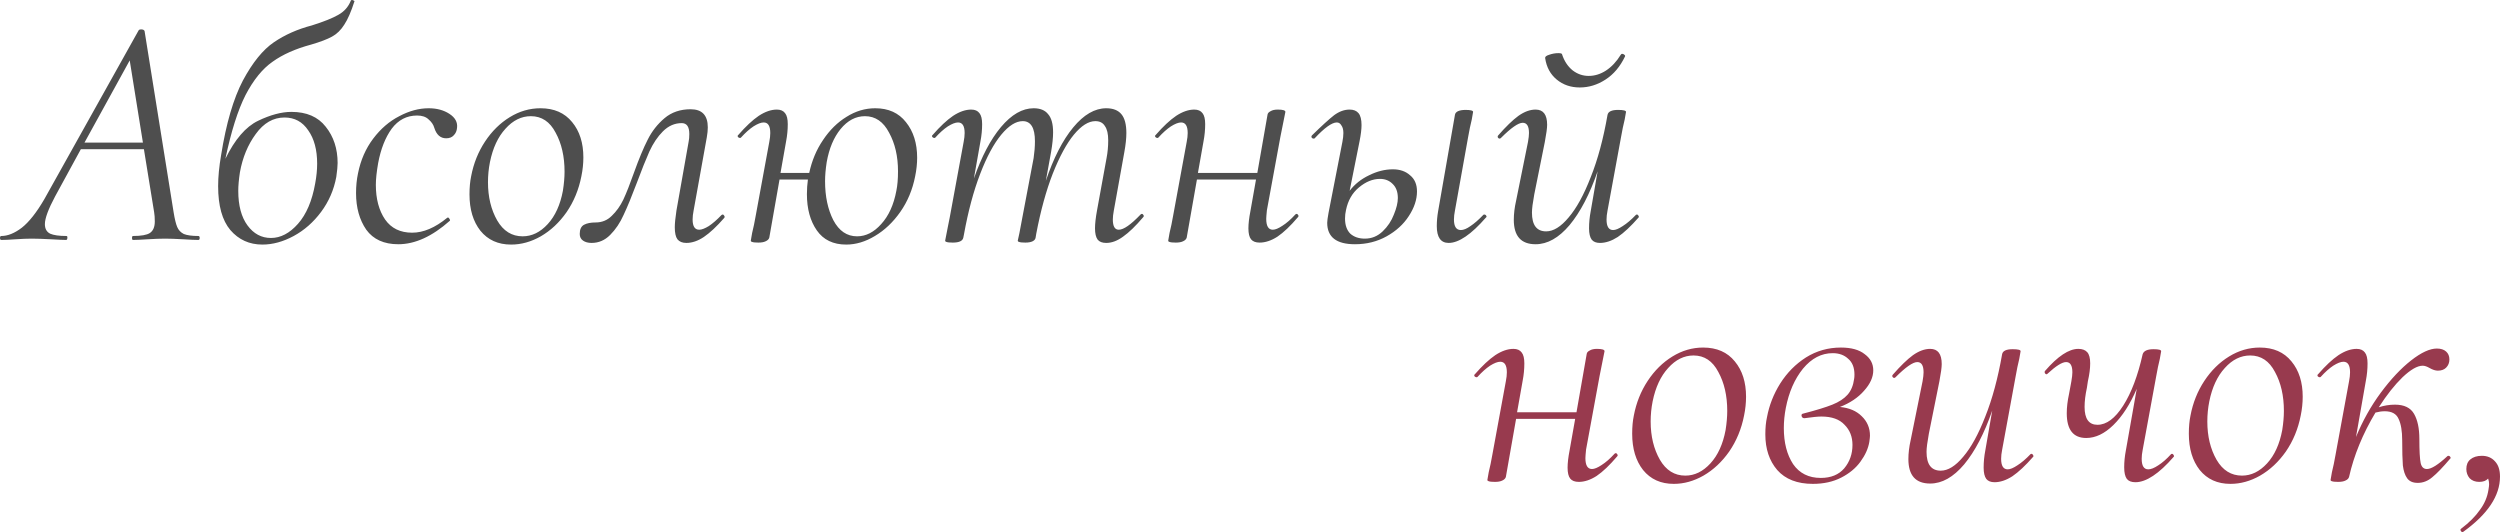
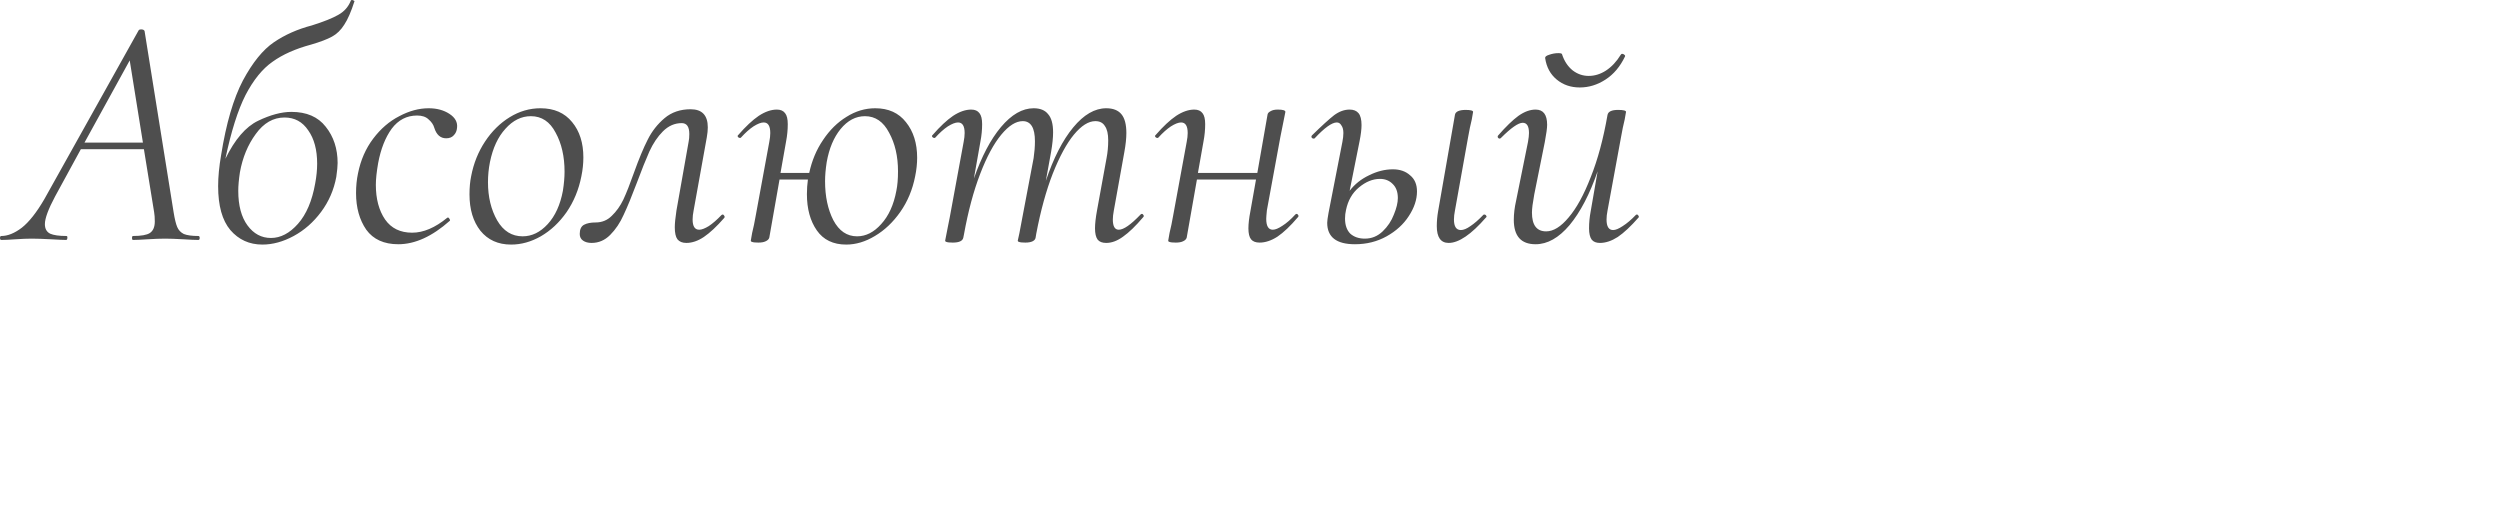
<svg xmlns="http://www.w3.org/2000/svg" width="2424" height="516" viewBox="0 0 2424 516" fill="none">
  <path d="M192.336 228.819C193.189 228.819 193.616 229.459 193.616 230.739C193.616 232.019 193.189 232.659 192.336 232.659C189.136 232.659 184.335 232.445 177.935 232.019C170.254 231.592 164.28 231.379 160.013 231.379C155.533 231.379 149.879 231.592 143.052 232.019C136.651 232.445 131.958 232.659 128.971 232.659C128.331 232.659 128.011 232.019 128.011 230.739C128.011 229.459 128.331 228.819 128.971 228.819C136.865 228.819 142.305 227.858 145.292 225.938C148.492 223.805 150.092 220.071 150.092 214.737C150.092 211.11 149.879 208.123 149.452 205.777L139.531 144.652H78.406L53.444 190.415C46.831 202.79 43.524 211.75 43.524 217.298C43.524 221.778 45.23 224.872 48.644 226.578C52.058 228.072 57.285 228.819 64.325 228.819C65.179 228.819 65.499 229.459 65.285 230.739C65.285 232.019 64.859 232.659 64.005 232.659C61.658 232.659 56.858 232.445 49.604 232.019C41.497 231.592 35.203 231.379 30.723 231.379C26.242 231.379 21.015 231.592 15.041 232.019C9.067 232.445 4.48 232.659 1.28 232.659C0.427 232.659 -2.76588e-05 232.019 -2.76588e-05 230.739C-2.76588e-05 229.459 0.427 228.819 1.28 228.819C7.467 228.819 14.081 226.152 21.122 220.818C28.162 215.271 35.416 206.097 42.883 193.296L134.411 29.442C134.838 28.802 135.584 28.482 136.651 28.482C138.571 28.482 139.745 29.015 140.172 30.082L168.334 205.777C169.401 212.391 170.574 217.191 171.854 220.178C173.134 223.165 175.268 225.405 178.255 226.898C181.455 228.178 186.149 228.819 192.336 228.819ZM81.927 138.251H138.571L125.77 58.565L81.927 138.251ZM340.153 0.64C340.153 0.213 340.58 -0 341.433 -0C342.073 -0 342.607 0.213 343.033 0.64C343.673 0.853 343.887 1.066 343.673 1.28C340.473 11.307 337.166 18.881 333.753 24.002C330.552 29.122 326.605 32.962 321.912 35.523C317.218 38.083 310.497 40.643 301.75 43.203C286.602 47.257 274.121 52.804 264.307 59.845C254.493 66.672 245.745 77.446 238.065 92.167C230.597 106.888 224.09 127.477 218.543 153.932C227.717 135.157 238.278 122.89 250.226 117.129C262.173 111.369 272.947 108.489 282.548 108.489C297.269 108.489 308.364 113.289 315.831 122.89C323.512 132.491 327.352 144.225 327.352 158.093C327.352 161.08 326.925 165.56 326.072 171.534C323.725 184.122 318.818 195.429 311.351 205.457C303.883 215.484 295.029 223.271 284.788 228.819C274.548 234.366 264.413 237.139 254.386 237.139C241.798 237.139 231.451 232.445 223.343 223.058C215.449 213.671 211.502 199.483 211.502 180.495C211.502 171.534 212.462 161.506 214.383 150.412C219.29 119.69 226.33 95.581 235.504 78.086C244.892 60.591 254.919 48.217 265.587 40.963C276.254 33.709 288.522 28.269 302.39 24.642C313.911 21.015 322.445 17.601 327.992 14.401C333.753 11.201 337.806 6.614 340.153 0.64ZM232.624 167.053C231.557 174.094 231.024 180.068 231.024 184.975C231.024 199.269 234.011 210.47 239.985 218.578C245.959 226.685 253.533 230.739 262.707 230.739C272.094 230.739 280.841 226.152 288.949 216.978C297.056 207.803 302.603 194.789 305.59 177.934C306.87 171.107 307.51 164.707 307.51 158.733C307.51 145.292 304.63 134.517 298.87 126.41C293.323 118.089 285.642 113.929 275.828 113.929C264.947 113.929 255.666 119.263 247.985 129.93C240.305 140.385 235.184 152.759 232.624 167.053ZM386.182 236.819C372.314 236.819 361.966 232.125 355.139 222.738C348.525 213.137 345.218 201.296 345.218 187.215C345.218 180.388 345.859 173.987 347.139 168.014C349.699 155.212 354.606 144.012 361.86 134.411C369.114 124.81 377.541 117.556 387.142 112.649C396.743 107.529 406.237 104.968 415.624 104.968C423.518 104.968 430.239 106.782 435.786 110.409C441.333 114.036 443.787 118.516 443.147 123.85C442.933 126.837 441.866 129.29 439.946 131.21C438.239 133.131 435.786 134.091 432.586 134.091C427.039 134.091 423.198 130.677 421.065 123.85C420.211 120.863 418.398 118.196 415.624 115.849C413.064 113.289 409.33 112.009 404.423 112.009C394.396 112.009 386.182 116.276 379.781 124.81C373.594 133.344 369.22 144.438 366.66 158.093C365.167 166.627 364.42 173.667 364.42 179.214C364.42 192.869 367.407 204.07 373.381 212.817C379.355 221.351 388.102 225.618 399.623 225.618C410.504 225.618 421.811 220.818 433.546 211.217L434.186 210.897C434.826 210.897 435.359 211.324 435.786 212.177C436.426 213.031 436.533 213.671 436.106 214.097C419.038 229.245 402.397 236.819 386.182 236.819ZM495.543 237.139C482.956 237.139 473.035 232.659 465.781 223.698C458.74 214.737 455.22 203.003 455.22 188.495C455.22 181.881 455.753 176.014 456.82 170.894C459.167 158.519 463.647 147.318 470.261 137.291C476.875 127.263 484.876 119.369 494.263 113.609C503.651 107.849 513.572 104.968 524.026 104.968C537.253 104.968 547.494 109.449 554.748 118.409C562.002 127.157 565.629 138.571 565.629 152.652C565.629 158.626 564.989 164.707 563.709 170.894C561.149 183.908 556.348 195.536 549.308 205.777C542.267 215.804 533.947 223.591 524.346 229.139C514.958 234.472 505.357 237.139 495.543 237.139ZM506.744 229.139C515.705 229.139 523.812 225.192 531.066 217.298C538.32 209.404 543.227 198.629 545.788 184.975C546.854 178.148 547.388 171.96 547.388 166.413C547.388 151.692 544.507 139.104 538.747 128.65C533.2 117.983 525.199 112.649 514.745 112.649C505.571 112.649 497.357 116.703 490.103 124.81C482.849 132.704 477.835 143.478 475.062 157.133C473.782 163.533 473.142 170.04 473.142 176.654C473.142 190.949 476.128 203.323 482.102 213.777C488.076 224.018 496.29 229.139 506.744 229.139ZM573.63 235.539C570.216 235.539 567.443 234.792 565.309 233.299C563.176 231.805 562.109 229.672 562.109 226.898C562.109 222.418 563.496 219.431 566.269 217.938C569.043 216.444 572.776 215.697 577.47 215.697C583.657 215.697 588.884 213.564 593.151 209.297C597.632 205.03 601.365 199.803 604.352 193.616C607.339 187.215 610.753 178.574 614.593 167.693C619.5 154.039 623.981 143.265 628.034 135.371C632.088 127.263 637.528 120.33 644.356 114.569C651.183 108.809 659.61 105.928 669.638 105.928C680.732 105.928 686.279 111.796 686.279 123.53C686.279 126.303 685.959 129.504 685.319 133.131L672.518 204.176C671.878 207.377 671.558 210.257 671.558 212.817C671.558 219.431 673.691 222.738 677.958 222.738C680.305 222.738 683.399 221.565 687.239 219.218C691.079 216.658 695.133 213.137 699.4 208.657C699.827 208.23 700.254 208.017 700.68 208.017C701.32 208.017 701.854 208.444 702.28 209.297C702.707 209.937 702.707 210.577 702.28 211.217C695.026 219.538 688.413 225.725 682.439 229.779C676.678 233.619 671.024 235.539 665.477 235.539C661.637 235.539 658.757 234.366 656.837 232.019C655.13 229.672 654.276 225.832 654.276 220.498C654.276 216.658 654.81 211.217 655.877 204.176L667.718 137.291C668.144 135.371 668.358 132.917 668.358 129.93C668.358 122.89 665.904 119.369 660.997 119.369C654.17 119.369 648.089 122.036 642.755 127.37C637.635 132.491 633.261 138.998 629.634 146.892C626.221 154.572 622.167 164.707 617.473 177.294C612.566 190.309 608.299 200.656 604.672 208.337C601.259 216.017 596.885 222.525 591.551 227.858C586.431 232.979 580.457 235.539 573.63 235.539ZM848.625 104.968C861.426 104.968 871.347 109.449 878.387 118.409C885.641 127.37 889.268 138.891 889.268 152.972C889.268 158.733 888.628 164.707 887.348 170.894C884.788 183.908 879.988 195.429 872.947 205.457C865.906 215.484 857.692 223.271 848.305 228.819C839.131 234.366 829.85 237.139 820.463 237.139C807.875 237.139 798.381 232.552 791.98 223.378C785.58 214.204 782.38 202.47 782.38 188.175C782.38 183.481 782.7 178.788 783.34 174.094H755.817L745.897 230.419C745.47 231.912 744.296 233.086 742.376 233.939C740.669 234.792 738.323 235.219 735.336 235.219C732.349 235.219 730.322 235.006 729.255 234.579C728.402 234.366 727.975 233.939 727.975 233.299L729.255 225.938C730.535 220.818 731.709 215.164 732.775 208.977L745.897 137.611C746.537 134.411 746.857 131.53 746.857 128.97C746.857 122.143 744.723 118.729 740.456 118.729C737.896 118.729 734.589 120.01 730.535 122.57C726.695 125.13 722.641 128.757 718.374 133.451C718.161 133.664 717.841 133.771 717.414 133.771C716.774 133.771 716.134 133.451 715.494 132.811C715.067 131.957 715.174 131.317 715.814 130.89C723.068 122.57 729.682 116.383 735.656 112.329C741.843 108.275 747.71 106.248 753.257 106.248C756.884 106.248 759.551 107.422 761.258 109.769C762.965 111.902 763.818 115.422 763.818 120.33C763.818 125.877 763.285 131.424 762.218 136.971L756.777 167.693H784.62C787.18 155.746 791.66 145.078 798.061 135.691C804.461 126.09 812.035 118.623 820.783 113.289C829.53 107.742 838.811 104.968 848.625 104.968ZM869.107 184.975C870.173 179.854 870.707 173.561 870.707 166.093C870.707 151.585 867.827 139.104 862.066 128.65C856.519 117.983 848.732 112.649 838.704 112.649C829.743 112.649 821.849 116.809 815.022 125.13C808.408 133.237 803.928 143.905 801.581 157.133C800.514 163.96 799.981 170.147 799.981 175.694C799.981 190.415 802.648 203.003 807.982 213.457C813.529 223.911 821.209 229.139 831.024 229.139C839.558 229.139 847.345 225.192 854.385 217.298C861.639 209.404 866.546 198.629 869.107 184.975ZM1105.88 208.017C1106.31 207.59 1106.74 207.377 1107.16 207.377C1107.8 207.377 1108.34 207.803 1108.76 208.657C1109.19 209.297 1109.08 209.937 1108.44 210.577C1101.19 219.111 1094.68 225.405 1088.92 229.459C1083.38 233.512 1077.93 235.539 1072.6 235.539C1068.76 235.539 1065.99 234.472 1064.28 232.339C1062.57 229.992 1061.72 226.365 1061.72 221.458C1061.72 216.978 1062.36 211.217 1063.64 204.176L1072.92 153.292C1073.99 147.745 1074.52 141.985 1074.52 136.011C1074.52 129.824 1073.45 125.237 1071.32 122.25C1069.4 119.049 1066.31 117.449 1062.04 117.449C1055.43 117.449 1048.49 121.823 1041.24 130.57C1034.2 139.104 1027.37 151.692 1020.76 168.334C1014.36 184.762 1009.02 204.176 1004.76 226.578L1004.12 230.419C1003.9 231.912 1002.94 233.086 1001.24 233.939C999.528 234.792 997.181 235.219 994.194 235.219C991.208 235.219 989.181 235.006 988.114 234.579C987.261 234.366 986.834 233.939 986.834 233.299L988.434 225.938L991.634 208.977L1002.2 153.292C1003.05 147.532 1003.48 142.091 1003.48 136.971C1003.48 123.957 999.528 117.449 991.634 117.449C985.02 117.449 978.086 121.823 970.833 130.57C963.579 139.318 956.751 152.012 950.351 168.654C943.95 185.295 938.723 204.817 934.67 227.218L934.03 230.419C933.389 233.619 929.976 235.219 923.789 235.219C920.802 235.219 918.775 235.006 917.708 234.579C916.855 234.366 916.428 233.939 916.428 233.299C916.428 233.086 917.281 228.712 918.988 220.178L920.908 210.577L934.35 137.611C934.99 134.411 935.31 131.53 935.31 128.97C935.31 122.143 933.176 118.729 928.909 118.729C926.349 118.729 923.042 120.01 918.988 122.57C915.148 125.13 911.094 128.757 906.827 133.451C906.614 133.664 906.294 133.771 905.867 133.771C905.227 133.771 904.587 133.451 903.947 132.811C903.52 131.957 903.627 131.317 904.267 130.89C911.521 122.57 918.135 116.383 924.109 112.329C930.296 108.275 936.163 106.248 941.71 106.248C945.337 106.248 948.004 107.422 949.711 109.769C951.418 111.902 952.271 115.422 952.271 120.33C952.271 125.877 951.738 131.424 950.671 136.971L944.27 173.134C951.738 151.799 960.485 135.157 970.513 123.21C980.753 111.049 991.314 104.968 1002.2 104.968C1008.6 104.968 1013.29 106.888 1016.28 110.729C1019.48 114.356 1021.08 120.223 1021.08 128.33C1021.08 133.451 1020.44 139.745 1019.16 147.212L1014.04 175.374C1021.5 153.186 1030.36 135.904 1040.6 123.53C1050.84 111.155 1061.51 104.968 1072.6 104.968C1079.21 104.968 1084.12 106.888 1087.32 110.729C1090.52 114.569 1092.12 120.65 1092.12 128.97C1092.12 134.091 1091.48 140.171 1090.2 147.212L1079.96 204.176C1079.32 207.59 1079 210.47 1079 212.817C1079 219.431 1080.92 222.738 1084.76 222.738C1089.46 222.738 1096.5 217.831 1105.88 208.017ZM1255.91 208.017C1256.33 207.59 1256.76 207.377 1257.19 207.377C1257.83 207.377 1258.36 207.803 1258.79 208.657C1259.21 209.297 1259.11 209.937 1258.47 210.577C1251.21 219.111 1244.6 225.405 1238.62 229.459C1232.65 233.299 1226.89 235.219 1221.34 235.219C1217.5 235.219 1214.73 234.152 1213.02 232.019C1211.32 229.885 1210.46 226.365 1210.46 221.458C1210.46 216.978 1211.1 211.43 1212.38 204.817L1217.82 174.094H1160.54L1150.62 230.419C1150.19 231.912 1149.02 233.086 1147.1 233.939C1145.39 234.792 1143.04 235.219 1140.06 235.219C1137.07 235.219 1135.04 235.006 1133.98 234.579C1133.12 234.366 1132.7 233.939 1132.7 233.299L1133.98 225.938C1135.26 220.818 1136.43 215.164 1137.5 208.977L1150.62 137.611C1151.26 134.411 1151.58 131.53 1151.58 128.97C1151.58 122.143 1149.44 118.729 1145.18 118.729C1142.62 118.729 1139.31 120.01 1135.26 122.57C1131.42 125.13 1127.36 128.757 1123.1 133.451C1122.88 133.664 1122.56 133.771 1122.14 133.771C1121.49 133.771 1120.85 133.451 1120.21 132.811C1119.79 131.957 1119.89 131.317 1120.53 130.89C1127.79 122.57 1134.4 116.383 1140.38 112.329C1146.56 108.275 1152.43 106.248 1157.98 106.248C1161.6 106.248 1164.27 107.422 1165.98 109.769C1167.69 111.902 1168.54 115.422 1168.54 120.33C1168.54 125.877 1168.01 131.424 1166.94 136.971L1161.5 167.693H1219.1L1229.02 111.049C1229.24 109.769 1230.2 108.702 1231.9 107.849C1233.61 106.782 1235.96 106.248 1238.94 106.248C1243.85 106.248 1246.31 106.995 1246.31 108.489C1246.09 109.769 1245.45 112.969 1244.39 118.089C1243.32 123.21 1242.36 128.01 1241.5 132.491L1228.38 203.856C1227.96 208.123 1227.74 210.897 1227.74 212.177C1227.74 219.218 1229.88 222.738 1234.14 222.738C1236.49 222.738 1239.58 221.458 1243.43 218.898C1247.48 216.337 1251.64 212.711 1255.91 208.017ZM1350.55 164.173C1357.37 164.173 1362.92 166.093 1367.19 169.934C1371.67 173.561 1373.91 178.788 1373.91 185.615C1373.91 193.509 1371.24 201.51 1365.91 209.617C1360.79 217.511 1353.64 224.018 1344.47 229.139C1335.29 234.259 1325.05 236.819 1313.74 236.819C1295.82 236.819 1286.86 229.885 1286.86 216.017C1286.86 214.311 1287.29 211.11 1288.14 206.417L1301.58 137.611C1302.22 134.411 1302.54 131.53 1302.54 128.97C1302.54 125.77 1301.9 123.316 1300.62 121.61C1299.56 119.69 1298.06 118.729 1296.14 118.729C1291.45 118.729 1284.3 123.85 1274.7 134.091C1274.49 134.304 1274.17 134.411 1273.74 134.411C1272.89 134.411 1272.25 134.091 1271.82 133.451C1271.39 132.597 1271.5 131.851 1272.14 131.21C1281.74 121.823 1288.89 115.316 1293.58 111.689C1298.49 108.062 1303.5 106.248 1308.62 106.248C1312.46 106.248 1315.34 107.422 1317.26 109.769C1319.18 112.116 1320.14 115.956 1320.14 121.29C1320.14 125.343 1319.5 130.57 1318.22 136.971L1308.62 184.975C1313.53 178.574 1319.82 173.561 1327.5 169.934C1335.19 166.093 1342.87 164.173 1350.55 164.173ZM1438.23 208.337C1438.45 208.123 1438.77 208.017 1439.19 208.017C1440.05 208.017 1440.69 208.444 1441.11 209.297C1441.54 209.937 1441.43 210.47 1440.79 210.897C1426.5 227.325 1414.44 235.539 1404.63 235.539C1396.95 235.539 1393.11 230.099 1393.11 219.218C1393.11 214.524 1393.54 209.724 1394.39 204.817L1410.71 111.369C1410.92 109.875 1411.88 108.702 1413.59 107.849C1415.51 106.995 1417.97 106.568 1420.95 106.568C1425.86 106.568 1428.31 107.208 1428.31 108.489L1427.03 115.849C1425.75 120.97 1424.58 126.623 1423.51 132.811L1410.71 204.176C1410.07 207.377 1409.75 210.257 1409.75 212.817C1409.75 219.644 1411.99 223.058 1416.47 223.058C1419.03 223.058 1422.13 221.778 1425.75 219.218C1429.59 216.658 1433.75 213.031 1438.23 208.337ZM1355.35 192.015C1355.35 186.042 1353.64 181.455 1350.23 178.254C1347.03 175.054 1342.97 173.454 1338.07 173.454C1331.02 173.454 1324.2 176.228 1317.58 181.775C1311.18 187.108 1307.02 194.362 1305.1 203.536C1304.46 206.31 1304.14 209.084 1304.14 211.857C1304.14 218.258 1305.85 223.165 1309.26 226.578C1312.89 229.779 1317.58 231.379 1323.34 231.379C1329.96 231.379 1335.72 229.032 1340.63 224.338C1345.53 219.644 1349.16 214.204 1351.51 208.017C1354.07 201.83 1355.35 196.496 1355.35 192.015ZM1531.78 84.807C1523.03 84.807 1515.57 82.246 1509.38 77.126C1503.19 72.006 1499.46 65.072 1498.18 56.324C1497.97 55.044 1499.25 53.977 1502.02 53.124C1505.01 52.057 1507.99 51.524 1510.98 51.524C1513.11 51.524 1514.29 51.844 1514.5 52.484C1516.63 59.098 1520.05 64.325 1524.74 68.165C1529.43 71.792 1534.66 73.606 1540.42 73.606C1546.18 73.606 1551.73 71.899 1557.06 68.485C1562.61 64.858 1567.41 59.738 1571.46 53.124C1571.89 52.484 1572.32 52.164 1572.74 52.164C1573.6 52.164 1574.34 52.484 1574.98 53.124C1575.62 53.551 1575.84 54.084 1575.62 54.724C1570.93 64.538 1564.64 72.006 1556.74 77.126C1548.85 82.246 1540.53 84.807 1531.78 84.807ZM1586.19 208.337C1586.4 208.123 1586.72 208.017 1587.15 208.017C1587.79 208.017 1588.32 208.444 1588.75 209.297C1589.17 209.937 1589.17 210.47 1588.75 210.897C1581.28 219.431 1574.56 225.725 1568.58 229.779C1562.61 233.619 1556.85 235.539 1551.3 235.539C1547.68 235.539 1545.01 234.472 1543.3 232.339C1541.6 229.992 1540.74 226.365 1540.74 221.458C1540.74 215.911 1541.28 210.364 1542.34 204.817L1549.06 166.093C1541.38 188.282 1532.31 205.67 1521.86 218.258C1511.41 230.632 1500.42 236.819 1488.9 236.819C1474.82 236.819 1467.78 228.925 1467.78 213.137C1467.78 207.377 1468.52 201.19 1470.02 194.576L1481.54 137.611C1482.18 133.984 1482.5 131.104 1482.5 128.97C1482.5 122.356 1480.47 119.049 1476.42 119.049C1472.15 119.049 1465.11 123.957 1455.3 133.771C1454.87 134.197 1454.44 134.411 1454.01 134.411C1453.37 134.411 1452.84 134.091 1452.41 133.451C1451.99 132.597 1452.09 131.851 1452.73 131.21C1460.2 122.676 1466.71 116.383 1472.26 112.329C1478.02 108.275 1483.56 106.248 1488.9 106.248C1496.37 106.248 1500.1 111.155 1500.1 120.97C1500.1 124.17 1499.35 129.717 1497.86 137.611L1487.62 188.495C1486.12 196.603 1485.38 202.47 1485.38 206.097C1485.38 218.258 1489.96 224.338 1499.14 224.338C1506.18 224.338 1513.43 219.858 1520.9 210.897C1528.58 201.936 1535.73 188.922 1542.34 171.854C1549.17 154.786 1554.61 134.624 1558.66 111.369C1559.3 108.169 1562.72 106.568 1568.9 106.568C1574.02 106.568 1576.59 107.208 1576.59 108.489L1575.3 115.849C1574.02 120.97 1572.85 126.623 1571.78 132.811L1558.66 204.176C1558.02 207.377 1557.7 210.257 1557.7 212.817C1557.7 219.644 1559.84 223.058 1564.1 223.058C1566.45 223.058 1569.54 221.778 1573.38 219.218C1577.44 216.658 1581.71 213.031 1586.19 208.337Z" fill="#4E4E4E" />
-   <path d="M1565.37 440.036C1565.8 439.609 1566.22 439.396 1566.65 439.396C1567.29 439.396 1567.82 439.823 1568.25 440.676C1568.68 441.316 1568.57 441.956 1567.93 442.596C1560.68 451.13 1554.06 457.424 1548.09 461.478C1542.11 465.318 1536.35 467.238 1530.81 467.238C1526.97 467.238 1524.19 466.171 1522.49 464.038C1520.78 461.904 1519.93 458.384 1519.93 453.477C1519.93 448.997 1520.57 443.45 1521.85 436.836L1527.29 406.113H1470L1460.08 462.438C1459.65 463.931 1458.48 465.105 1456.56 465.958C1454.85 466.811 1452.51 467.238 1449.52 467.238C1446.53 467.238 1444.51 467.025 1443.44 466.598C1442.59 466.385 1442.16 465.958 1442.16 465.318L1443.44 457.957C1444.72 452.837 1445.89 447.183 1446.96 440.996L1460.08 369.63C1460.72 366.43 1461.04 363.55 1461.04 360.989C1461.04 354.162 1458.91 350.749 1454.64 350.749C1452.08 350.749 1448.77 352.029 1444.72 354.589C1440.88 357.149 1436.83 360.776 1432.56 365.47C1432.34 365.683 1432.02 365.79 1431.6 365.79C1430.96 365.79 1430.32 365.47 1429.68 364.83C1429.25 363.976 1429.36 363.336 1430 362.91C1437.25 354.589 1443.87 348.402 1449.84 344.348C1456.03 340.294 1461.89 338.268 1467.44 338.268C1471.07 338.268 1473.73 339.441 1475.44 341.788C1477.15 343.921 1478 347.442 1478 352.349C1478 357.896 1477.47 363.443 1476.4 368.99L1470.96 399.713H1528.57L1538.49 343.068C1538.7 341.788 1539.66 340.721 1541.37 339.868C1543.07 338.801 1545.42 338.268 1548.41 338.268C1553.31 338.268 1555.77 339.014 1555.77 340.508C1555.55 341.788 1554.91 344.988 1553.85 350.109C1552.78 355.229 1551.82 360.029 1550.97 364.51L1537.85 435.876C1537.42 440.143 1537.21 442.916 1537.21 444.196C1537.21 451.237 1539.34 454.757 1543.61 454.757C1545.95 454.757 1549.05 453.477 1552.89 450.917C1556.94 448.357 1561.1 444.73 1565.37 440.036ZM1622.89 469.158C1610.3 469.158 1600.38 464.678 1593.12 455.717C1586.08 446.757 1582.56 435.022 1582.56 420.514C1582.56 413.9 1583.1 408.033 1584.16 402.913C1586.51 390.539 1590.99 379.338 1597.6 369.31C1604.22 359.283 1612.22 351.389 1621.61 345.628C1630.99 339.868 1640.91 336.987 1651.37 336.987C1664.6 336.987 1674.84 341.468 1682.09 350.429C1689.35 359.176 1692.97 370.59 1692.97 384.671C1692.97 390.645 1692.33 396.726 1691.05 402.913C1688.49 415.927 1683.69 427.555 1676.65 437.796C1669.61 447.823 1661.29 455.611 1651.69 461.158C1642.3 466.491 1632.7 469.158 1622.89 469.158ZM1634.09 461.158C1643.05 461.158 1651.16 457.211 1658.41 449.317C1665.66 441.423 1670.57 430.649 1673.13 416.994C1674.2 410.167 1674.73 403.98 1674.73 398.433C1674.73 383.711 1671.85 371.124 1666.09 360.669C1660.54 350.002 1652.54 344.668 1642.09 344.668C1632.91 344.668 1624.7 348.722 1617.45 356.829C1610.19 364.723 1605.18 375.497 1602.4 389.152C1601.12 395.552 1600.48 402.059 1600.48 408.673C1600.48 422.968 1603.47 435.342 1609.45 445.796C1615.42 456.037 1623.63 461.158 1634.09 461.158ZM1816.32 359.069C1816.32 365.683 1813.34 372.297 1807.36 378.911C1801.6 385.525 1793.81 390.752 1784 394.592C1792.96 395.446 1800 398.433 1805.12 403.553C1810.46 408.673 1813.12 414.967 1813.12 422.434C1813.12 423.501 1812.91 425.528 1812.48 428.515C1811.42 434.916 1808.53 441.316 1803.84 447.717C1799.36 453.904 1793.17 459.024 1785.28 463.078C1777.39 467.132 1768.21 469.158 1757.76 469.158C1742.61 469.158 1731.09 464.678 1723.19 455.717C1715.51 446.757 1711.67 435.236 1711.67 421.154C1711.67 414.754 1712.21 409.207 1713.27 404.513C1715.41 392.992 1719.67 382.111 1726.07 371.87C1732.69 361.416 1741.01 352.989 1751.04 346.588C1761.28 340.188 1772.59 336.987 1784.96 336.987C1794.99 336.987 1802.67 339.121 1808 343.388C1813.55 347.442 1816.32 352.669 1816.32 359.069ZM1797.76 367.39C1797.97 366.323 1798.08 364.936 1798.08 363.23C1798.08 356.402 1796.05 351.282 1792 347.868C1788.16 344.241 1783.15 342.428 1776.96 342.428C1766.08 342.428 1756.48 347.442 1748.16 357.469C1740.05 367.497 1734.5 380.191 1731.52 395.552C1730.24 402.166 1729.6 408.673 1729.6 415.074C1729.6 429.155 1732.58 440.783 1738.56 449.957C1744.74 458.918 1753.7 463.398 1765.44 463.398C1775.25 463.398 1782.83 460.304 1788.16 454.117C1793.49 447.717 1796.16 440.143 1796.16 431.395C1796.16 423.501 1793.6 416.994 1788.48 411.874C1783.57 406.54 1776.11 403.873 1766.08 403.873C1762.66 403.873 1757.22 404.406 1749.76 405.473H1749.44C1748.16 405.473 1747.3 404.833 1746.88 403.553C1746.45 402.059 1746.98 401.206 1748.48 400.993C1760.85 397.792 1770.24 394.912 1776.64 392.352C1783.04 389.792 1787.95 386.592 1791.36 382.751C1794.77 378.911 1796.91 373.79 1797.76 367.39ZM1968.78 440.356C1968.99 440.143 1969.31 440.036 1969.74 440.036C1970.38 440.036 1970.91 440.463 1971.34 441.316C1971.77 441.956 1971.77 442.489 1971.34 442.916C1963.87 451.45 1957.15 457.744 1951.18 461.798C1945.2 465.638 1939.44 467.558 1933.9 467.558C1930.27 467.558 1927.6 466.491 1925.9 464.358C1924.19 462.011 1923.34 458.384 1923.34 453.477C1923.34 447.93 1923.87 442.383 1924.94 436.836L1931.66 398.112C1923.98 420.301 1914.91 437.689 1904.45 450.277C1894 462.651 1883.01 468.838 1871.49 468.838C1857.41 468.838 1850.37 460.944 1850.37 445.156C1850.37 439.396 1851.12 433.209 1852.61 426.595L1864.13 369.63C1864.77 366.003 1865.09 363.123 1865.09 360.989C1865.09 354.376 1863.06 351.069 1859.01 351.069C1854.74 351.069 1847.7 355.976 1837.89 365.79C1837.46 366.217 1837.04 366.43 1836.61 366.43C1835.97 366.43 1835.44 366.11 1835.01 365.47C1834.58 364.616 1834.69 363.87 1835.33 363.23C1842.8 354.696 1849.3 348.402 1854.85 344.348C1860.61 340.294 1866.16 338.268 1871.49 338.268C1878.96 338.268 1882.69 343.175 1882.69 352.989C1882.69 356.189 1881.95 361.736 1880.45 369.63L1870.21 420.514C1868.72 428.622 1867.97 434.489 1867.97 438.116C1867.97 450.277 1872.56 456.357 1881.73 456.357C1888.77 456.357 1896.03 451.877 1903.49 442.916C1911.18 433.955 1918.32 420.941 1924.94 403.873C1931.76 386.805 1937.2 366.643 1941.26 343.388C1941.9 340.188 1945.31 338.588 1951.5 338.588C1956.62 338.588 1959.18 339.228 1959.18 340.508L1957.9 347.868C1956.62 352.989 1955.45 358.643 1954.38 364.83L1941.26 436.196C1940.62 439.396 1940.3 442.276 1940.3 444.836C1940.3 451.664 1942.43 455.077 1946.7 455.077C1949.04 455.077 1952.14 453.797 1955.98 451.237C1960.03 448.677 1964.3 445.05 1968.78 440.356ZM2105.06 440.356C2105.27 440.143 2105.59 440.036 2106.02 440.036C2106.66 440.036 2107.19 440.463 2107.62 441.316C2108.05 441.956 2108.05 442.489 2107.62 442.916C2093.33 459.344 2080.95 467.558 2070.5 467.558C2066.66 467.558 2063.88 466.491 2062.18 464.358C2060.47 462.011 2059.62 458.277 2059.62 453.157C2059.62 447.823 2060.15 442.383 2061.22 436.836L2071.78 376.991C2065.38 391.925 2057.8 403.66 2049.06 412.194C2040.52 420.514 2031.78 424.675 2022.81 424.675C2010.23 424.675 2003.93 416.674 2003.93 400.673C2003.93 394.912 2004.68 388.618 2006.17 381.791L2008.41 369.63C2009.05 366.003 2009.37 363.123 2009.37 360.989C2009.37 354.376 2007.35 351.069 2003.29 351.069C1999.45 351.069 1993.48 354.802 1985.37 362.27C1984.94 362.696 1984.62 362.91 1984.41 362.91C1983.77 362.91 1983.24 362.59 1982.81 361.95C1982.38 361.096 1982.38 360.349 1982.81 359.709C1995.19 345.415 2005.96 338.268 2015.13 338.268C2018.97 338.268 2021.85 339.334 2023.77 341.468C2025.69 343.601 2026.65 347.228 2026.65 352.349C2026.65 357.256 2025.91 363.016 2024.41 369.63L2023.45 376.031C2021.96 382.858 2021.21 389.045 2021.21 394.592C2021.21 406.113 2025.37 411.874 2033.7 411.874C2042.44 411.874 2050.76 405.686 2058.66 393.312C2066.55 380.938 2072.85 364.296 2077.54 343.388C2078.61 340.188 2082.13 338.588 2088.1 338.588C2093.01 338.588 2095.46 339.228 2095.46 340.508L2094.18 347.868C2092.9 352.989 2091.73 358.643 2090.66 364.83L2077.54 436.196C2076.9 439.396 2076.58 442.276 2076.58 444.836C2076.58 451.664 2078.71 455.077 2082.98 455.077C2085.54 455.077 2088.74 453.797 2092.58 451.237C2096.63 448.677 2100.79 445.05 2105.06 440.356ZM2162.62 469.158C2150.03 469.158 2140.11 464.678 2132.86 455.717C2125.82 446.757 2122.3 435.022 2122.3 420.514C2122.3 413.9 2122.83 408.033 2123.9 402.913C2126.24 390.539 2130.72 379.338 2137.34 369.31C2143.95 359.283 2151.95 351.389 2161.34 345.628C2170.73 339.868 2180.65 336.987 2191.1 336.987C2204.33 336.987 2214.57 341.468 2221.82 350.429C2229.08 359.176 2232.7 370.59 2232.7 384.671C2232.7 390.645 2232.06 396.726 2230.78 402.913C2228.22 415.927 2223.42 427.555 2216.38 437.796C2209.34 447.823 2201.02 455.611 2191.42 461.158C2182.03 466.491 2172.43 469.158 2162.62 469.158ZM2173.82 461.158C2182.78 461.158 2190.89 457.211 2198.14 449.317C2205.4 441.423 2210.3 430.649 2212.86 416.994C2213.93 410.167 2214.46 403.98 2214.46 398.433C2214.46 383.711 2211.58 371.124 2205.82 360.669C2200.27 350.002 2192.27 344.668 2181.82 344.668C2172.65 344.668 2164.43 348.722 2157.18 356.829C2149.92 364.723 2144.91 375.497 2142.14 389.152C2140.86 395.552 2140.22 402.059 2140.22 408.673C2140.22 422.968 2143.2 435.342 2149.18 445.796C2155.15 456.037 2163.37 461.158 2173.82 461.158ZM2373.02 442.276C2373.23 442.063 2373.55 441.956 2373.98 441.956C2374.83 441.956 2375.47 442.383 2375.9 443.236C2376.32 443.876 2376.22 444.41 2375.58 444.836C2368.54 453.157 2362.77 459.131 2358.29 462.758C2354.03 466.385 2349.33 468.198 2344.21 468.198C2339.52 468.198 2336.11 466.705 2333.97 463.718C2331.84 460.731 2330.45 456.571 2329.81 451.237C2329.39 445.69 2329.17 437.582 2329.17 426.915C2329.17 417.954 2328 411.02 2325.65 406.113C2323.52 401.206 2319.04 398.753 2312.21 398.753C2309.44 398.753 2306.45 399.179 2303.25 400.033C2290.88 420.728 2282.34 441.529 2277.65 462.438C2277.22 463.931 2276.05 465.105 2274.13 465.958C2272.42 466.811 2270.07 467.238 2267.09 467.238C2264.1 467.238 2262.07 467.025 2261.01 466.598C2260.15 466.385 2259.73 465.958 2259.73 465.318L2261.01 457.957C2262.29 452.837 2263.46 447.183 2264.53 440.996L2277.65 369.63C2278.29 366.43 2278.61 363.55 2278.61 360.989C2278.61 354.162 2276.47 350.749 2272.21 350.749C2269.65 350.749 2266.34 352.029 2262.29 354.589C2258.45 357.149 2254.39 360.776 2250.13 365.47C2249.91 365.683 2249.59 365.79 2249.17 365.79C2248.53 365.79 2247.89 365.47 2247.25 364.83C2246.82 363.976 2246.93 363.336 2247.57 362.91C2254.82 354.589 2261.43 348.402 2267.41 344.348C2273.59 340.294 2279.46 338.268 2285.01 338.268C2288.64 338.268 2291.3 339.441 2293.01 341.788C2294.72 343.921 2295.57 347.442 2295.57 352.349C2295.57 357.896 2295.04 363.443 2293.97 368.99L2284.37 423.715C2290.77 408.14 2298.77 393.845 2308.37 380.831C2318.18 367.603 2328 357.149 2337.81 349.468C2347.63 341.788 2355.95 337.948 2362.77 337.948C2366.62 337.948 2369.6 338.908 2371.74 340.828C2373.87 342.748 2374.94 345.308 2374.94 348.508C2374.94 351.709 2373.87 354.376 2371.74 356.509C2369.82 358.429 2367.15 359.389 2363.73 359.389C2361.39 359.389 2358.72 358.536 2355.73 356.829C2353.17 355.336 2350.93 354.589 2349.01 354.589C2343.89 354.589 2337.39 358.323 2329.49 365.79C2321.81 373.257 2314.13 382.965 2306.45 394.912C2311.57 393.205 2316.8 392.352 2322.13 392.352C2331.09 392.352 2337.28 395.339 2340.69 401.313C2344.11 407.287 2345.81 415.394 2345.81 425.635C2345.81 437.156 2346.24 444.943 2347.09 448.997C2347.95 452.837 2349.97 454.757 2353.17 454.757C2357.44 454.757 2364.05 450.597 2373.02 442.276ZM2406.4 441.956C2411.73 441.956 2416 443.77 2419.2 447.397C2422.4 450.81 2424 455.717 2424 462.118C2424 480.679 2412.16 498.494 2388.48 515.562C2388.26 515.776 2387.94 515.882 2387.52 515.882C2386.88 515.882 2386.34 515.456 2385.92 514.602C2385.49 513.749 2385.6 513.109 2386.24 512.682C2394.13 506.708 2400.21 500.628 2404.48 494.44C2408.96 488.467 2411.73 481.959 2412.8 474.919C2413.23 472.359 2413.44 470.545 2413.44 469.478C2413.44 467.558 2413.12 465.745 2412.48 464.038C2410.56 466.171 2407.68 467.238 2403.84 467.238C2400 467.238 2396.9 466.065 2394.56 463.718C2392.42 461.158 2391.36 458.171 2391.36 454.757C2391.36 450.703 2392.64 447.61 2395.2 445.476C2397.97 443.13 2401.7 441.956 2406.4 441.956Z" fill="#983A4E" />
</svg>